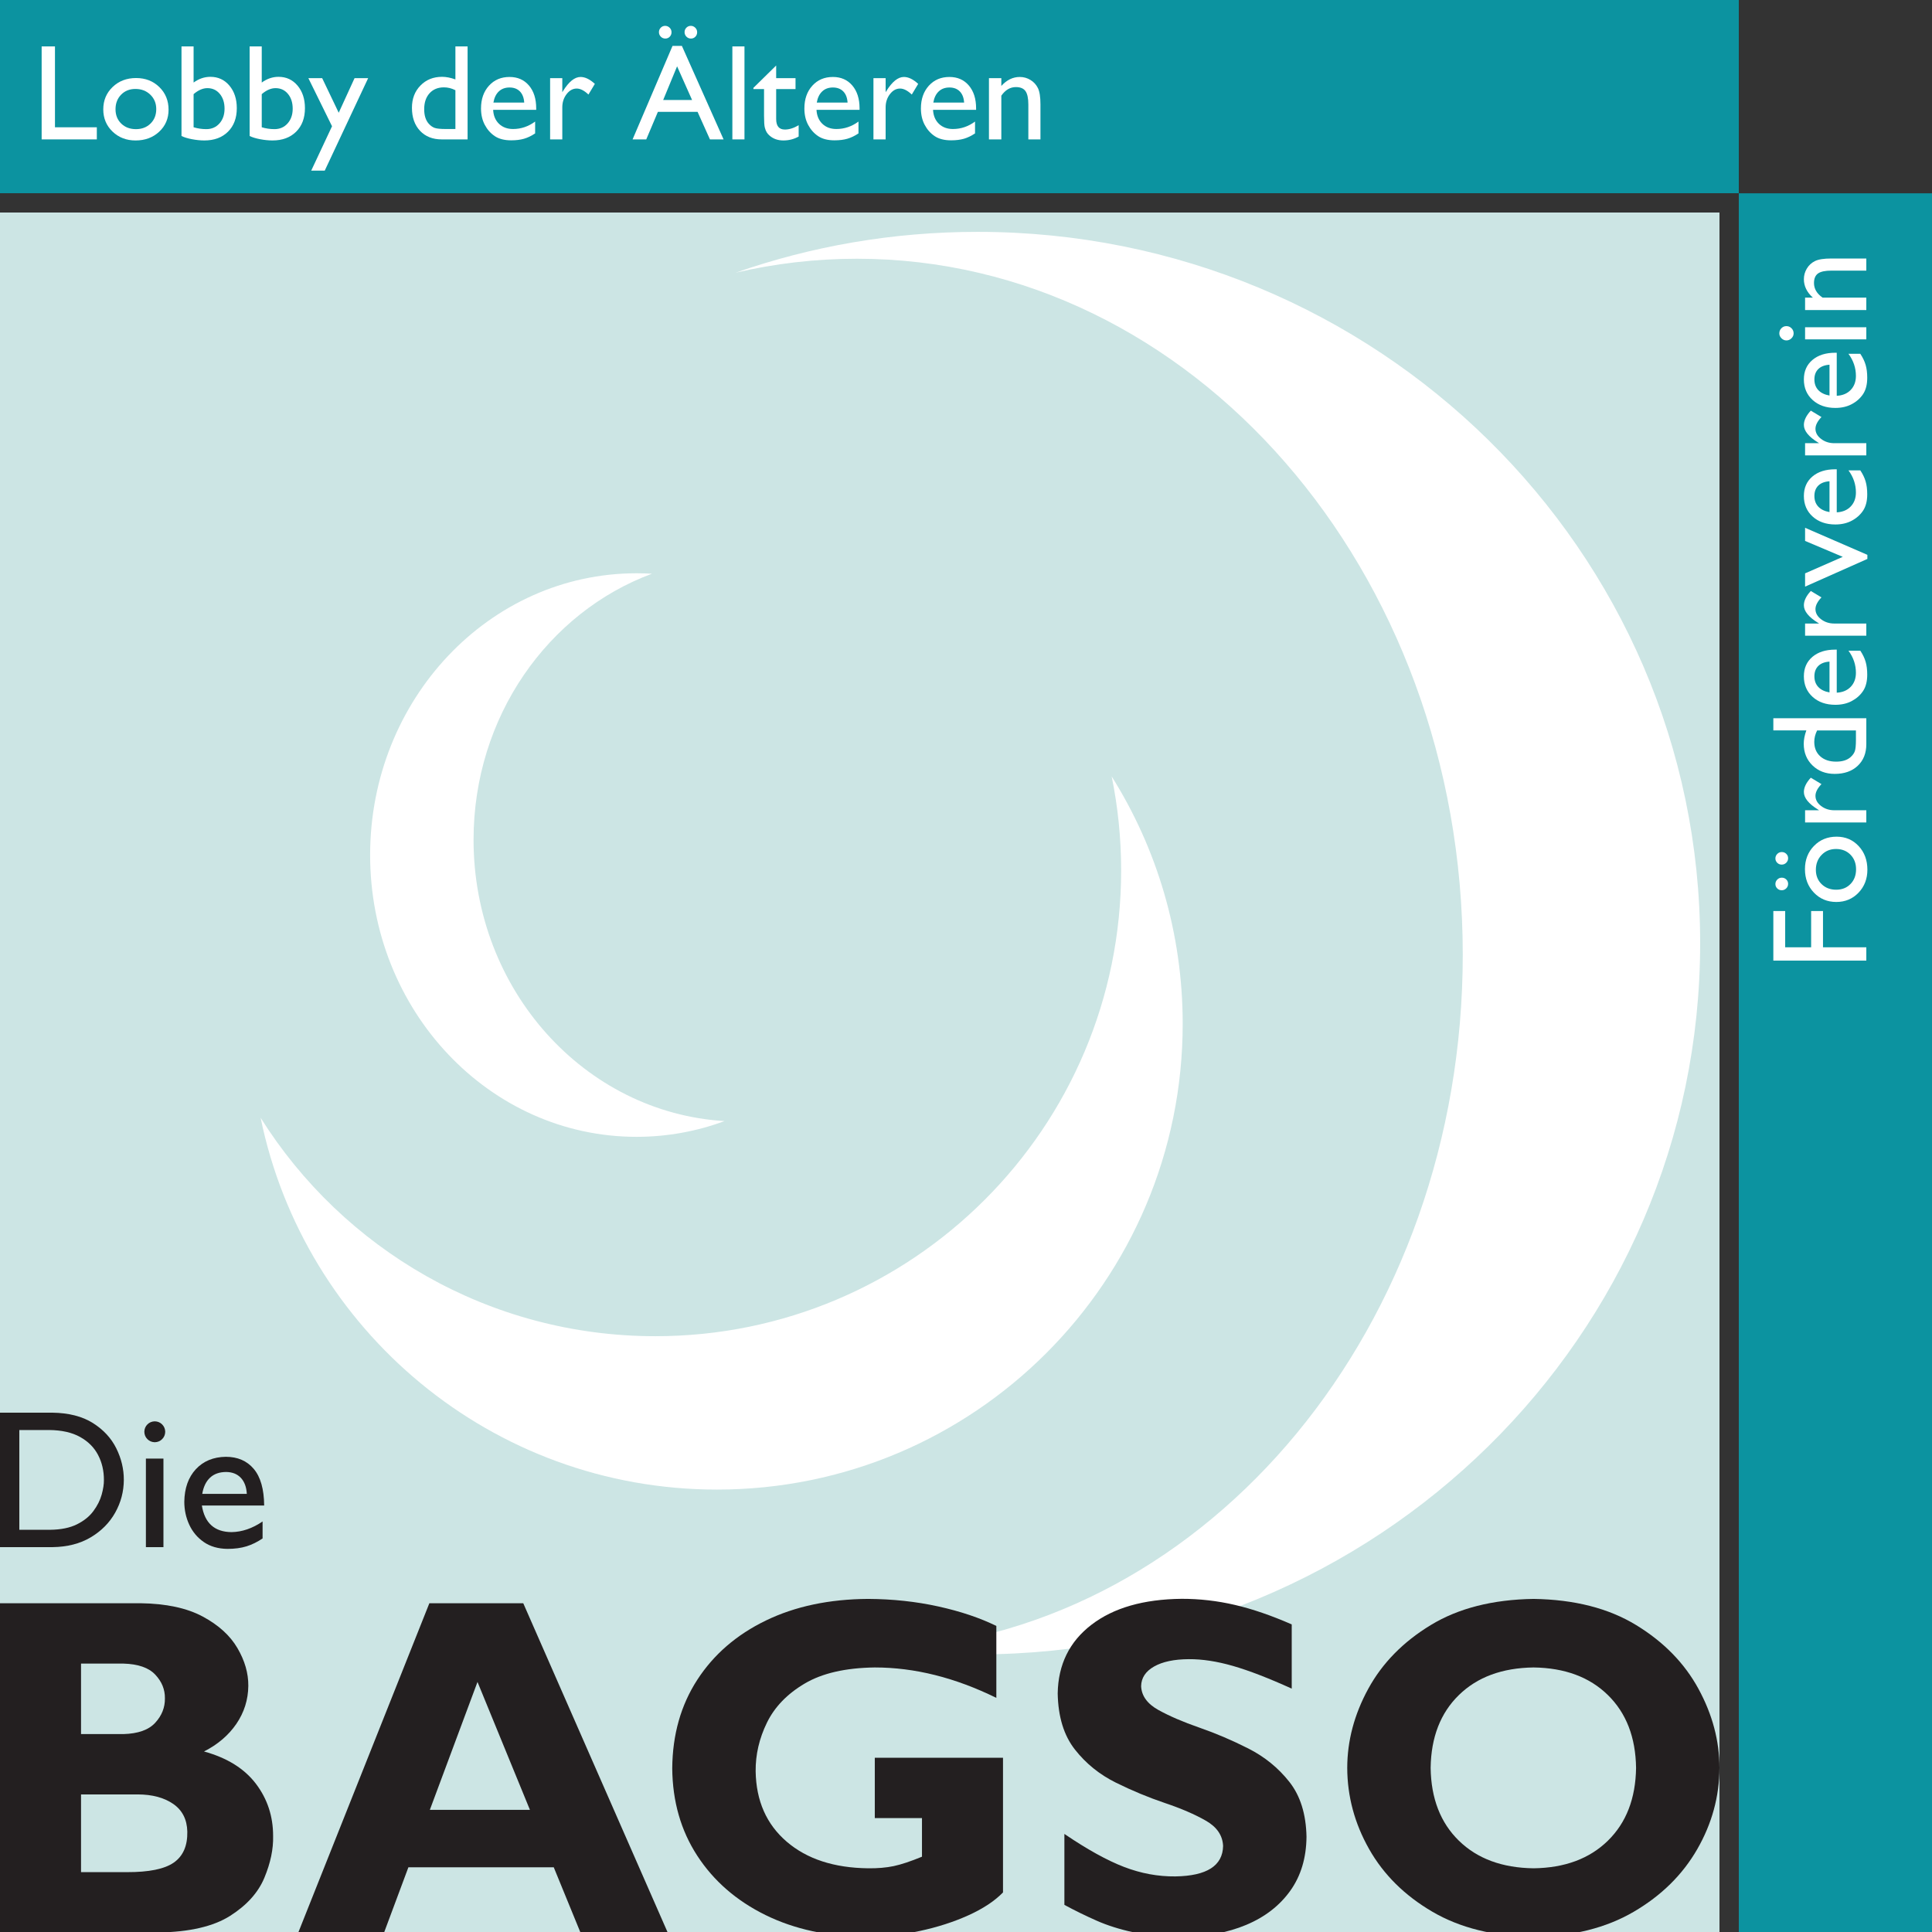
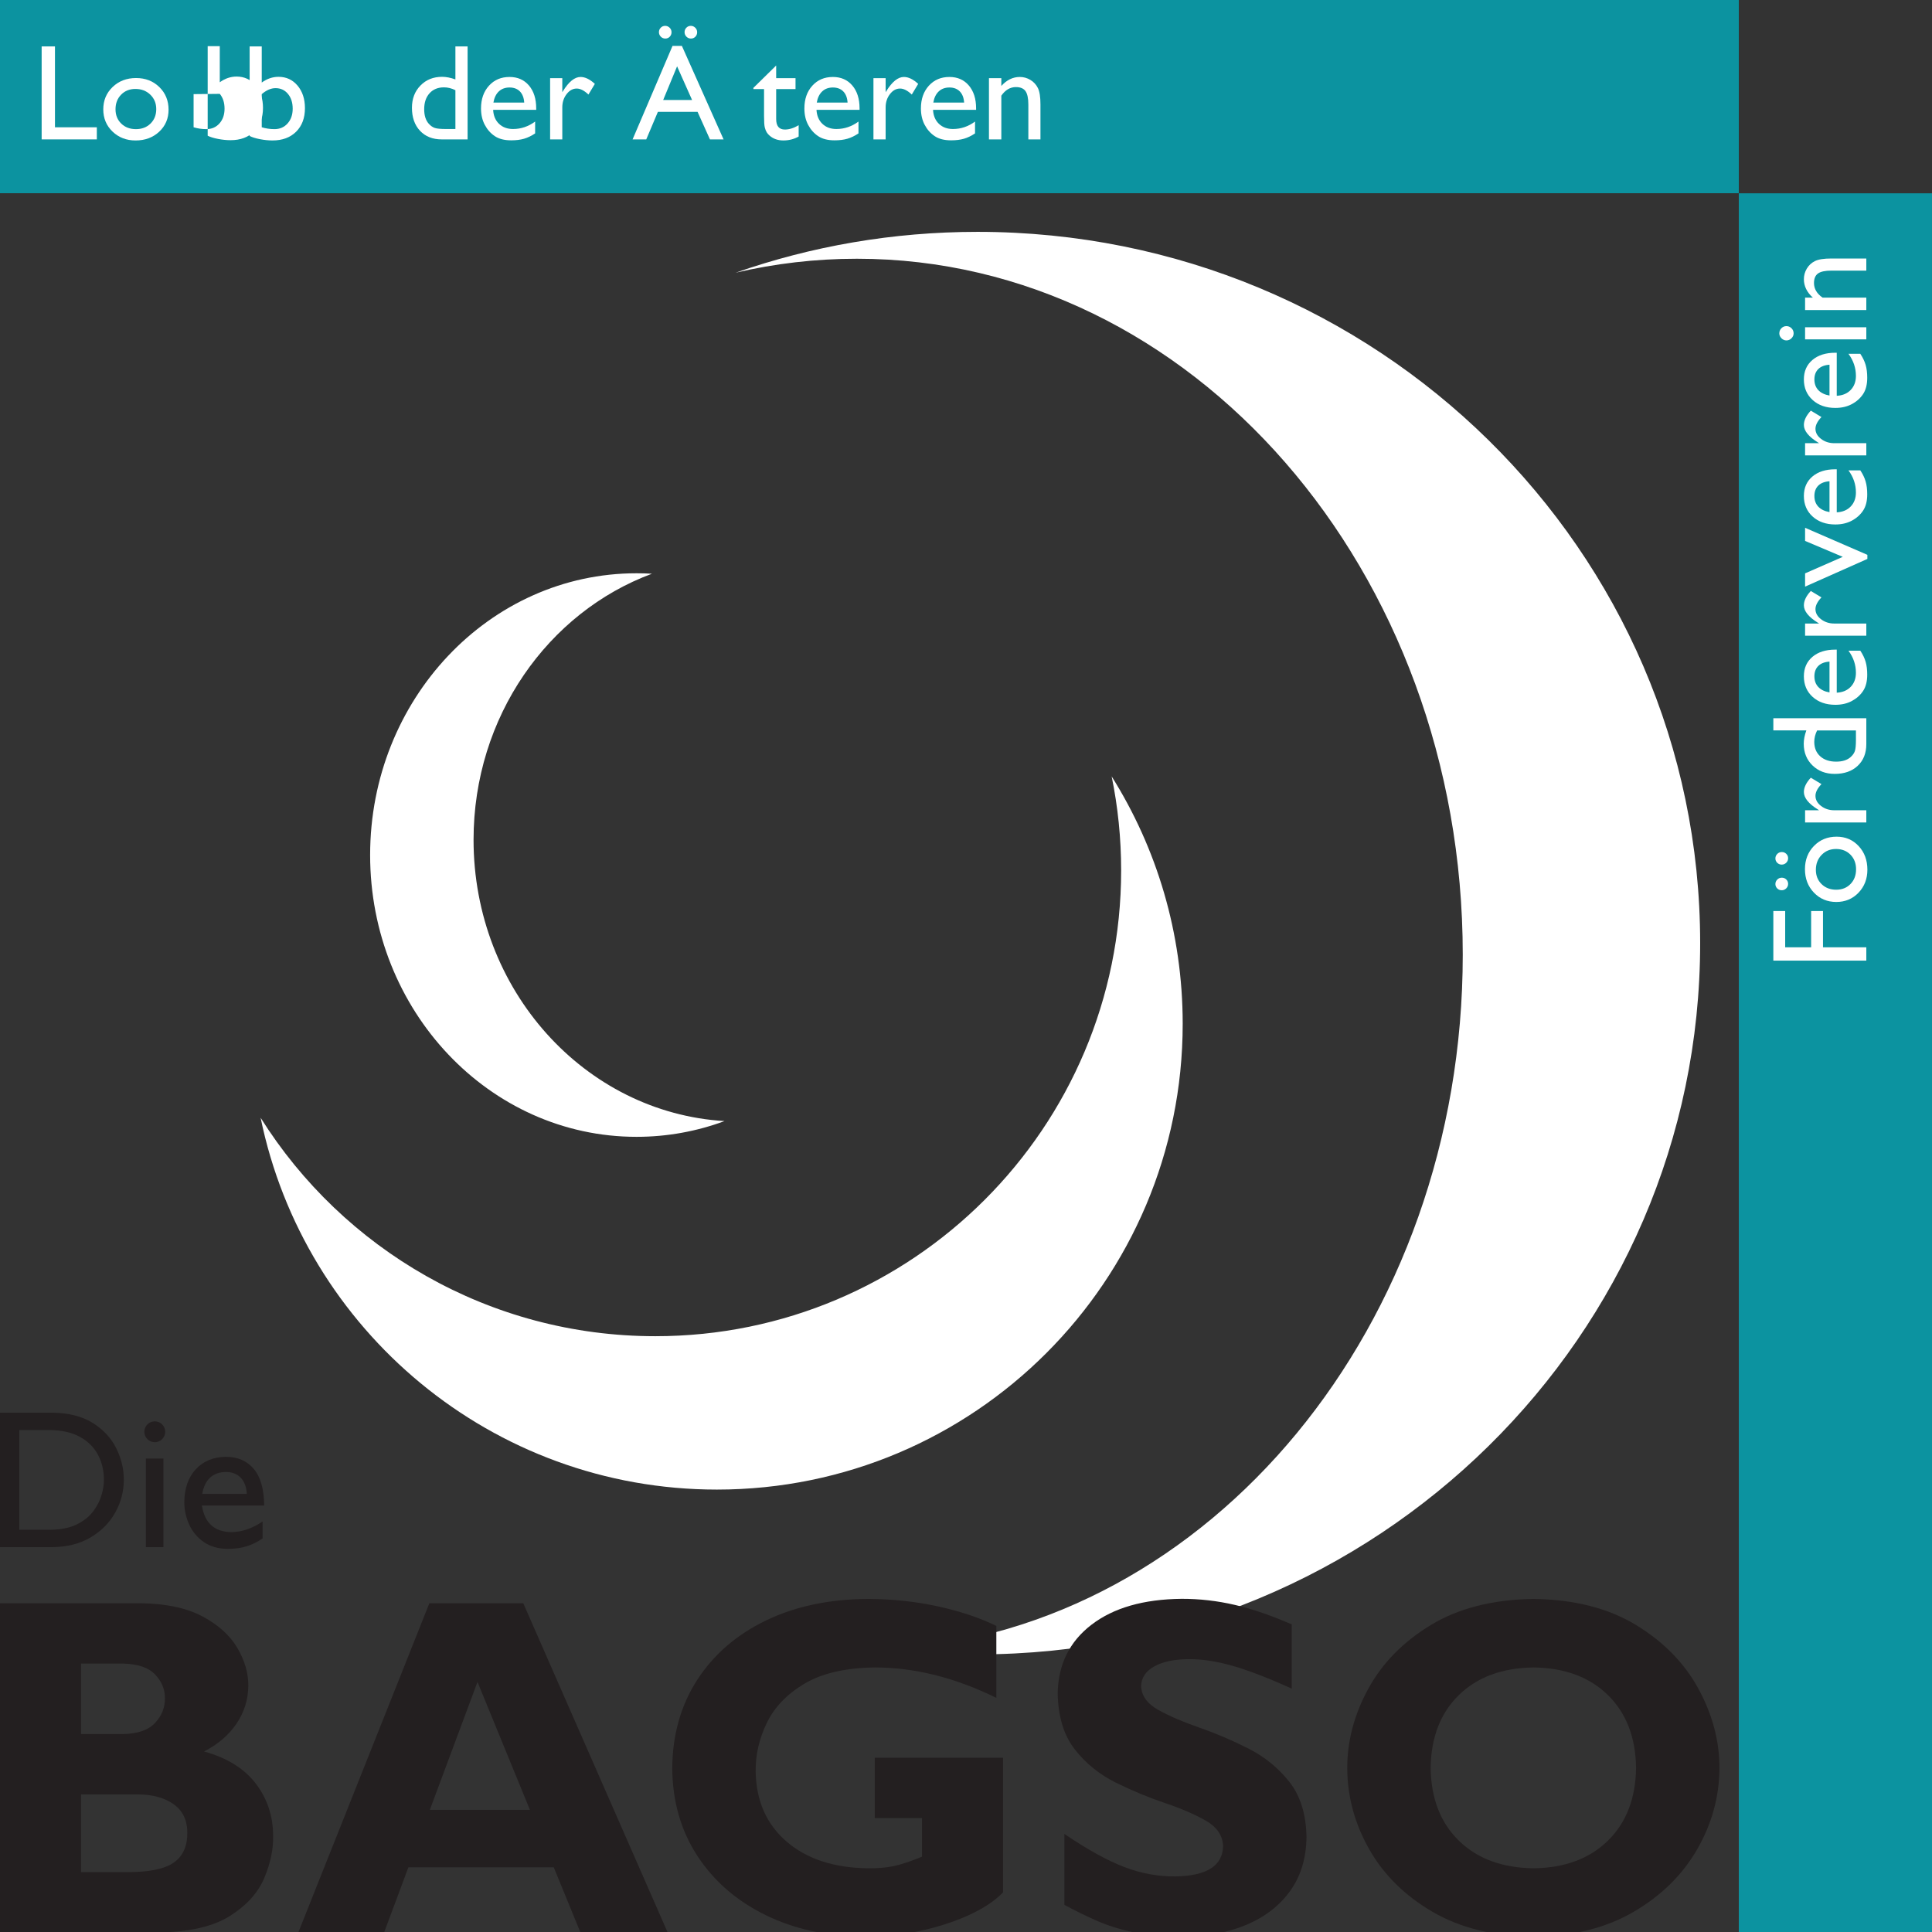
<svg xmlns="http://www.w3.org/2000/svg" xmlns:ns1="http://www.inkscape.org/namespaces/inkscape" xmlns:ns2="http://sodipodi.sourceforge.net/DTD/sodipodi-0.dtd" width="155.578" height="155.585" id="svg3162" version="1.1" ns1:version="0.47 r22583" ns2:docname="New document 3">
  <rect width="100%" height="100%" fill="#333333" stroke="none" />
  <defs id="defs3164">
    <ns1:perspective ns2:type="inkscape:persp3d" ns1:vp_x="0 : 526.18109 : 1" ns1:vp_y="0 : 1000 : 0" ns1:vp_z="744.09448 : 526.18109 : 1" ns1:persp3d-origin="372.04724 : 350.78739 : 1" id="perspective3170" />
    <ns1:perspective id="perspective3076" ns1:persp3d-origin="0.5 : 0.33333333 : 1" ns1:vp_z="1 : 0.5 : 1" ns1:vp_y="0 : 1000 : 0" ns1:vp_x="0 : 0.5 : 1" ns2:type="inkscape:persp3d" />
    <clipPath clipPathUnits="userSpaceOnUse" id="clipPath108">
      <path d="m 165.608,229.868 124.462,0 0,124.463 -124.462,0 0,-124.463 z" id="path110" />
    </clipPath>
  </defs>
  <ns2:namedview id="base" pagecolor="#ffffff" bordercolor="#666666" borderopacity="1.0" ns1:pageopacity="0.0" ns1:pageshadow="2" ns1:zoom="2.7830425" ns1:cx="77.789125" ns1:cy="77.792554" ns1:document-units="px" ns1:current-layer="layer1" showgrid="false" ns1:window-width="1024" ns1:window-height="678" ns1:window-x="-4" ns1:window-y="-4" ns1:window-maximized="1" />
  <g ns1:label="Layer 1" ns1:groupmode="layer" id="layer1" transform="translate(-179.354,-388.855)">
    <path d="m 179.354,388.855 140.02,0 0,15.559 -140.02,0 0,-15.559 z" style="fill:#0c93a0;fill-opacity:1;fill-rule:nonzero;stroke:none" id="path96" />
    <g id="g98" transform="matrix(1.25,0,0,-1.25,319.376,544.44)">
      <path d="m 0,0 -0.002,112.016 12.445,0 L 12.445,0 0,0 z" style="fill:#0c93a0;fill-opacity:1;fill-rule:nonzero;stroke:none" id="path100" />
    </g>
-     <path d="m 179.354,405.969 138.464,0 0,138.464 -138.464,0 0,-138.464 z" style="fill:#cce5e4;fill-opacity:1;fill-rule:nonzero;stroke:none" id="path102" />
    <g transform="matrix(1.25,0,0,-1.25,-27.656,831.769)" id="g104">
      <g id="g106" clip-path="url(#clipPath108)">
        <g id="g112" transform="translate(237.223,304.314)">
          <path d="m 0,0 c 2.9,-4.618 4.576,-10.082 4.576,-15.937 0,-16.573 -13.433,-30.007 -30.005,-30.007 -14.498,0 -26.595,10.281 -29.396,23.951 5.308,-8.452 14.713,-14.07 25.43,-14.07 16.572,0 30.006,13.434 30.006,30.007 0,2.074 -0.21,4.1 -0.611,6.056" style="fill:#ffffff;fill-opacity:1;fill-rule:nonzero;stroke:none" id="path114" />
        </g>
        <g id="g116" transform="translate(189.452,299.248)">
          <path d="m 0,0 c 0,10.025 7.684,18.152 17.163,18.152 0.333,0 0.665,-0.009 0.993,-0.029 C 11.464,15.646 6.663,8.908 6.663,0.984 c 0,-9.673 7.152,-17.579 16.169,-18.123 -1.775,-0.657 -3.683,-1.014 -5.669,-1.014 C 7.684,-18.153 0,-10.026 0,0" style="fill:#ffffff;fill-opacity:1;fill-rule:nonzero;stroke:none" id="path118" />
        </g>
        <g id="g120" transform="translate(212.999,336.764)">
          <path d="m 0,0 c 4.873,1.704 10.119,2.631 15.586,2.631 25.709,0 46.55,-20.514 46.55,-45.821 0,-25.307 -20.841,-45.821 -46.55,-45.821 -1.872,0 -3.717,0.109 -5.531,0.32 20.512,1.333 36.787,20.862 36.787,44.759 0,24.76 -17.473,44.831 -39.027,44.831 C 5.138,0.899 2.525,0.589 0,0" style="fill:#ffffff;fill-opacity:1;fill-rule:nonzero;stroke:none" id="path122" />
        </g>
        <g id="g124" transform="translate(166.853,262.207)">
          <path d="m 0,0 0,-6.427 1.981,0 c 0.701,0.008 1.279,0.126 1.732,0.352 0.453,0.226 0.806,0.511 1.06,0.855 0.253,0.343 0.43,0.694 0.531,1.055 0.1,0.359 0.149,0.676 0.145,0.951 C 5.45,-2.626 5.325,-2.09 5.073,-1.607 4.82,-1.123 4.434,-0.736 3.912,-0.446 3.39,-0.156 2.725,-0.007 1.918,0 L 0,0 z m -1.245,-7.545 0,8.663 3.366,0 C 3.186,1.103 4.058,0.879 4.739,0.45 5.42,0.019 5.923,-0.524 6.248,-1.182 6.573,-1.839 6.734,-2.516 6.732,-3.214 6.728,-3.967 6.542,-4.67 6.175,-5.324 5.807,-5.978 5.281,-6.509 4.596,-6.915 3.911,-7.323 3.09,-7.532 2.134,-7.545 l -3.379,0 z" style="fill:#231f20;fill-opacity:1;fill-rule:evenodd;stroke:none" id="path126" />
        </g>
        <g id="g128" transform="translate(176.252,262.094)">
          <path d="m 0,0 c -0.005,-0.19 -0.071,-0.348 -0.199,-0.475 -0.127,-0.127 -0.285,-0.194 -0.474,-0.199 -0.189,0.005 -0.348,0.072 -0.475,0.199 -0.127,0.127 -0.194,0.285 -0.198,0.475 0.004,0.189 0.071,0.347 0.198,0.475 0.127,0.127 0.286,0.193 0.475,0.198 C -0.484,0.668 -0.326,0.602 -0.199,0.475 -0.071,0.347 -0.005,0.189 0,0 m -0.115,-7.431 -1.13,0 0,5.704 1.13,0 0,-5.704 z" style="fill:#231f20;fill-opacity:1;fill-rule:evenodd;stroke:none" id="path130" />
        </g>
        <g id="g132" transform="translate(178.637,258.094)">
          <path d="M 0,0 2.871,0 C 2.848,0.436 2.721,0.78 2.49,1.029 2.258,1.278 1.94,1.405 1.537,1.41 1.105,1.407 0.76,1.285 0.502,1.043 0.244,0.801 0.077,0.454 0,0 m 3.887,-1.778 0,-1.093 C 3.552,-3.099 3.209,-3.268 2.855,-3.379 2.501,-3.489 2.088,-3.545 1.614,-3.544 1.019,-3.535 0.517,-3.39 0.105,-3.107 c -0.412,0.283 -0.724,0.654 -0.938,1.112 -0.214,0.458 -0.322,0.954 -0.323,1.487 0.013,0.876 0.261,1.575 0.743,2.096 0.483,0.52 1.124,0.787 1.925,0.8 C 2.276,2.389 2.878,2.13 3.317,1.61 3.756,1.091 3.98,0.304 3.989,-0.749 l -4.014,0 c 0.182,-1.137 0.821,-1.709 1.918,-1.715 0.677,0.012 1.342,0.241 1.994,0.686" style="fill:#231f20;fill-opacity:1;fill-rule:evenodd;stroke:none" id="path134" />
        </g>
        <g id="g136" transform="translate(168.291,351.341)">
          <path d="m 0,0 0.858,0 0,-5.21 2.697,0 0,-0.78 L 0,-5.99 0,0 z" style="fill:#ffffff;fill-opacity:1;fill-rule:nonzero;stroke:none" id="path138" />
        </g>
        <g id="g140" transform="translate(174.332,348.601)">
          <path d="m 0,0 c -0.374,0 -0.682,-0.123 -0.922,-0.369 -0.24,-0.246 -0.36,-0.559 -0.36,-0.939 0,-0.377 0.123,-0.685 0.369,-0.924 0.245,-0.238 0.561,-0.358 0.947,-0.358 0.383,0 0.697,0.121 0.941,0.362 0.245,0.242 0.367,0.551 0.367,0.929 0,0.374 -0.127,0.684 -0.382,0.93 C 0.706,-0.123 0.386,0 0,0 m 0.043,0.703 c 0.6,0 1.099,-0.193 1.496,-0.581 0.398,-0.387 0.596,-0.874 0.596,-1.46 0,-0.569 -0.201,-1.041 -0.604,-1.417 -0.403,-0.376 -0.911,-0.564 -1.522,-0.564 -0.592,0 -1.087,0.191 -1.484,0.573 -0.397,0.381 -0.596,0.858 -0.596,1.43 0,0.577 0.201,1.058 0.602,1.442 0.402,0.385 0.906,0.577 1.512,0.577" style="fill:#ffffff;fill-opacity:1;fill-rule:nonzero;stroke:none" id="path142" />
        </g>
        <g id="g144" transform="translate(178.08,348.267)">
-           <path d="m 0,0 0,-2.135 c 0.266,-0.08 0.539,-0.12 0.819,-0.12 0.346,0 0.628,0.122 0.847,0.368 0.219,0.246 0.328,0.562 0.328,0.948 0,0.392 -0.102,0.71 -0.307,0.956 C 1.483,0.263 1.216,0.386 0.888,0.386 0.596,0.386 0.3,0.257 0,0 m -0.78,3.074 0.78,0 0,-2.328 c 0.337,0.246 0.698,0.369 1.081,0.369 0.5,0 0.909,-0.189 1.226,-0.566 0.317,-0.378 0.476,-0.862 0.476,-1.454 0,-0.634 -0.19,-1.14 -0.568,-1.516 -0.379,-0.375 -0.886,-0.563 -1.52,-0.563 -0.255,0 -0.523,0.027 -0.804,0.081 -0.282,0.054 -0.505,0.123 -0.671,0.206 l 0,5.771 z" style="fill:#ffffff;fill-opacity:1;fill-rule:nonzero;stroke:none" id="path146" />
+           <path d="m 0,0 0,-2.135 c 0.266,-0.08 0.539,-0.12 0.819,-0.12 0.346,0 0.628,0.122 0.847,0.368 0.219,0.246 0.328,0.562 0.328,0.948 0,0.392 -0.102,0.71 -0.307,0.956 m -0.78,3.074 0.78,0 0,-2.328 c 0.337,0.246 0.698,0.369 1.081,0.369 0.5,0 0.909,-0.189 1.226,-0.566 0.317,-0.378 0.476,-0.862 0.476,-1.454 0,-0.634 -0.19,-1.14 -0.568,-1.516 -0.379,-0.375 -0.886,-0.563 -1.52,-0.563 -0.255,0 -0.523,0.027 -0.804,0.081 -0.282,0.054 -0.505,0.123 -0.671,0.206 l 0,5.771 z" style="fill:#ffffff;fill-opacity:1;fill-rule:nonzero;stroke:none" id="path146" />
        </g>
        <g id="g148" transform="translate(182.47,348.267)">
          <path d="m 0,0 0,-2.135 c 0.266,-0.08 0.539,-0.12 0.819,-0.12 0.346,0 0.628,0.122 0.847,0.368 0.219,0.246 0.328,0.562 0.328,0.948 0,0.392 -0.102,0.71 -0.307,0.956 C 1.483,0.263 1.216,0.386 0.888,0.386 0.596,0.386 0.3,0.257 0,0 m -0.78,3.074 0.78,0 0,-2.328 c 0.337,0.246 0.698,0.369 1.081,0.369 0.5,0 0.909,-0.189 1.226,-0.566 0.317,-0.378 0.476,-0.862 0.476,-1.454 0,-0.634 -0.19,-1.14 -0.568,-1.516 -0.379,-0.375 -0.886,-0.563 -1.52,-0.563 -0.255,0 -0.523,0.027 -0.804,0.081 -0.282,0.054 -0.505,0.123 -0.671,0.206 l 0,5.771 z" style="fill:#ffffff;fill-opacity:1;fill-rule:nonzero;stroke:none" id="path150" />
        </g>
        <g id="g152" transform="translate(188.449,349.296)">
-           <path d="m 0,0 0.876,0 -2.796,-5.956 -0.871,0 1.34,2.858 L -2.975,0 -2.086,0 -1.02,-2.228 0,0 z" style="fill:#ffffff;fill-opacity:1;fill-rule:nonzero;stroke:none" id="path154" />
-         </g>
+           </g>
        <g id="g156" transform="translate(194.946,346.02)">
          <path d="m 0,0 0,2.5 c -0.243,0.123 -0.489,0.184 -0.738,0.184 -0.388,0 -0.698,-0.127 -0.928,-0.381 -0.23,-0.255 -0.345,-0.598 -0.345,-1.03 0,-0.405 0.1,-0.718 0.3,-0.939 0.12,-0.131 0.248,-0.22 0.382,-0.265 C -1.195,0.023 -0.953,0 -0.605,0 L 0,0 z m 0,5.321 0.785,0 0,-5.99 -1.668,0 c -0.583,0 -1.049,0.185 -1.396,0.553 -0.347,0.369 -0.521,0.864 -0.521,1.484 0,0.58 0.182,1.057 0.547,1.432 0.364,0.375 0.829,0.562 1.395,0.562 0.263,0 0.549,-0.056 0.858,-0.168 l 0,2.127 z" style="fill:#ffffff;fill-opacity:1;fill-rule:nonzero;stroke:none" id="path158" />
        </g>
        <g id="g160" transform="translate(197.394,347.722)">
          <path d="M 0,0 1.985,0 C 1.965,0.312 1.872,0.552 1.707,0.72 1.541,0.889 1.318,0.973 1.038,0.973 0.758,0.973 0.528,0.889 0.349,0.72 0.171,0.552 0.054,0.312 0,0 m 2.757,-0.467 -2.774,0 c 0.02,-0.378 0.146,-0.678 0.379,-0.901 0.233,-0.223 0.534,-0.334 0.903,-0.334 0.514,0 0.989,0.16 1.423,0.48 l 0,-0.763 C 2.448,-2.145 2.21,-2.26 1.975,-2.328 1.739,-2.397 1.462,-2.431 1.145,-2.431 c -0.435,0 -0.786,0.09 -1.055,0.27 -0.269,0.18 -0.484,0.422 -0.645,0.727 -0.162,0.304 -0.243,0.656 -0.243,1.057 0,0.6 0.171,1.088 0.511,1.464 0.34,0.376 0.781,0.564 1.325,0.564 0.523,0 0.94,-0.183 1.252,-0.549 0.311,-0.366 0.467,-0.856 0.467,-1.471 l 0,-0.098 z" style="fill:#ffffff;fill-opacity:1;fill-rule:nonzero;stroke:none" id="path162" />
        </g>
        <g id="g164" transform="translate(201.832,349.296)">
          <path d="m 0,0 0,-0.905 0.043,0.069 c 0.377,0.609 0.755,0.913 1.132,0.913 0.294,0 0.601,-0.148 0.922,-0.446 L 1.685,-1.055 c -0.271,0.257 -0.523,0.386 -0.755,0.386 -0.251,0 -0.469,-0.12 -0.653,-0.36 C 0.092,-1.269 0,-1.554 0,-1.882 l 0,-2.063 -0.785,0 0,3.945 L 0,0 z" style="fill:#ffffff;fill-opacity:1;fill-rule:nonzero;stroke:none" id="path166" />
        </g>
        <g id="g168" transform="translate(210.108,352.666)">
          <path d="m 0,0 c 0.112,0 0.208,-0.04 0.289,-0.12 0.082,-0.08 0.122,-0.177 0.122,-0.292 0,-0.114 -0.038,-0.21 -0.115,-0.289 -0.077,-0.079 -0.172,-0.118 -0.283,-0.118 -0.115,0 -0.212,0.041 -0.292,0.122 -0.08,0.082 -0.12,0.178 -0.12,0.29 0,0.114 0.039,0.21 0.118,0.289 C -0.202,-0.039 -0.108,0 0,0 m 0.085,-4.777 -0.966,2.17 -0.896,-2.17 1.862,0 z M -1.651,0 c 0.112,0 0.208,-0.04 0.289,-0.12 0.082,-0.08 0.123,-0.177 0.123,-0.292 0,-0.114 -0.039,-0.21 -0.116,-0.289 -0.077,-0.079 -0.172,-0.118 -0.283,-0.118 -0.115,0 -0.212,0.041 -0.292,0.122 -0.08,0.082 -0.12,0.178 -0.12,0.29 0,0.114 0.04,0.21 0.118,0.289 C -1.853,-0.039 -1.759,0 -1.651,0 m 0.476,-1.291 0.603,0 2.686,-6.024 -0.878,0 -0.798,1.775 -2.556,0 -0.749,-1.775 -0.881,0 2.573,6.024 z" style="fill:#ffffff;fill-opacity:1;fill-rule:nonzero;stroke:none" id="path170" />
        </g>
-         <path d="m 212.788,351.341 0.78,0 0,-5.99 -0.78,0 0,5.99 z" style="fill:#ffffff;fill-opacity:1;fill-rule:nonzero;stroke:none" id="path172" />
        <g id="g174" transform="translate(214.143,348.67)">
          <path d="m 0,0 1.467,1.441 0,-0.815 1.247,0 0,-0.703 -1.247,0 0,-1.931 c 0,-0.451 0.187,-0.676 0.561,-0.676 0.28,0 0.576,0.093 0.888,0.279 l 0,-0.729 c -0.3,-0.169 -0.628,-0.253 -0.982,-0.253 -0.357,0 -0.655,0.104 -0.892,0.313 -0.074,0.062 -0.136,0.133 -0.184,0.212 -0.049,0.079 -0.09,0.181 -0.123,0.309 -0.032,0.127 -0.049,0.369 -0.049,0.726 l 0,1.75 L 0,-0.077 0,0 z" style="fill:#ffffff;fill-opacity:1;fill-rule:nonzero;stroke:none" id="path176" />
        </g>
        <g id="g178" transform="translate(218.225,347.722)">
          <path d="M 0,0 1.985,0 C 1.965,0.312 1.873,0.552 1.707,0.72 1.541,0.889 1.318,0.973 1.038,0.973 0.758,0.973 0.528,0.889 0.35,0.72 0.171,0.552 0.054,0.312 0,0 m 2.757,-0.467 -2.774,0 c 0.02,-0.378 0.147,-0.678 0.379,-0.901 0.233,-0.223 0.534,-0.334 0.903,-0.334 0.515,0 0.989,0.16 1.423,0.48 l 0,-0.763 C 2.448,-2.145 2.21,-2.26 1.975,-2.328 1.739,-2.397 1.462,-2.431 1.145,-2.431 c -0.435,0 -0.786,0.09 -1.055,0.27 -0.269,0.18 -0.484,0.422 -0.645,0.727 -0.162,0.304 -0.242,0.656 -0.242,1.057 0,0.6 0.17,1.088 0.51,1.464 0.34,0.376 0.781,0.564 1.325,0.564 0.523,0 0.94,-0.183 1.252,-0.549 0.312,-0.366 0.467,-0.856 0.467,-1.471 l 0,-0.098 z" style="fill:#ffffff;fill-opacity:1;fill-rule:nonzero;stroke:none" id="path180" />
        </g>
        <g id="g182" transform="translate(222.662,349.296)">
          <path d="m 0,0 0,-0.905 0.043,0.069 c 0.377,0.609 0.755,0.913 1.132,0.913 0.295,0 0.601,-0.148 0.922,-0.446 L 1.685,-1.055 c -0.271,0.257 -0.523,0.386 -0.754,0.386 -0.252,0 -0.47,-0.12 -0.654,-0.36 C 0.092,-1.269 0,-1.554 0,-1.882 l 0,-2.063 -0.785,0 0,3.945 L 0,0 z" style="fill:#ffffff;fill-opacity:1;fill-rule:nonzero;stroke:none" id="path184" />
        </g>
        <g id="g186" transform="translate(225.733,347.722)">
          <path d="M 0,0 1.985,0 C 1.965,0.312 1.872,0.552 1.706,0.72 1.54,0.889 1.318,0.973 1.038,0.973 0.757,0.973 0.528,0.889 0.349,0.72 0.17,0.552 0.054,0.312 0,0 m 2.757,-0.467 -2.775,0 c 0.021,-0.378 0.147,-0.678 0.38,-0.901 0.233,-0.223 0.534,-0.334 0.903,-0.334 0.514,0 0.989,0.16 1.423,0.48 l 0,-0.763 C 2.448,-2.145 2.21,-2.26 1.975,-2.328 1.739,-2.397 1.462,-2.431 1.145,-2.431 c -0.435,0 -0.786,0.09 -1.055,0.27 -0.269,0.18 -0.484,0.422 -0.645,0.727 -0.162,0.304 -0.243,0.656 -0.243,1.057 0,0.6 0.171,1.088 0.51,1.464 0.341,0.376 0.782,0.564 1.326,0.564 0.522,0 0.94,-0.183 1.251,-0.549 0.312,-0.366 0.468,-0.856 0.468,-1.471 l 0,-0.098 z" style="fill:#ffffff;fill-opacity:1;fill-rule:nonzero;stroke:none" id="path188" />
        </g>
        <g id="g190" transform="translate(230.115,349.296)">
          <path d="m 0,0 0,-0.502 c 0.349,0.386 0.745,0.579 1.188,0.579 0.246,0 0.474,-0.063 0.686,-0.191 0.211,-0.127 0.372,-0.301 0.482,-0.523 0.11,-0.221 0.165,-0.572 0.165,-1.052 l 0,-2.256 -0.78,0 0,2.247 c 0,0.403 -0.062,0.691 -0.184,0.864 C 1.434,-0.661 1.228,-0.575 0.939,-0.575 0.57,-0.575 0.257,-0.759 0,-1.128 l 0,-2.817 -0.797,0 0,3.945 L 0,0 z" style="fill:#ffffff;fill-opacity:1;fill-rule:nonzero;stroke:none" id="path192" />
        </g>
        <g id="g194" transform="translate(170.828,238.732)">
          <path d="m 0,0 0,-5.007 2.948,0 c 1.425,-0.005 2.435,0.2 3.031,0.618 0.597,0.418 0.886,1.082 0.868,1.994 -0.018,0.78 -0.32,1.374 -0.905,1.781 C 5.355,-0.208 4.593,-0.003 3.654,0 L 0,0 z m 0,8.428 0,-4.541 2.733,0 C 3.677,3.913 4.36,4.156 4.782,4.618 5.205,5.08 5.412,5.603 5.404,6.188 5.412,6.758 5.205,7.267 4.782,7.716 4.36,8.165 3.677,8.402 2.733,8.428 L 0,8.428 z m -5.22,3.888 9.058,0 C 5.48,12.293 6.812,12.009 7.834,11.462 8.856,10.915 9.604,10.236 10.076,9.426 10.55,8.617 10.783,7.807 10.777,6.997 10.768,6.1 10.51,5.283 10.006,4.544 9.501,3.807 8.806,3.214 7.922,2.767 9.41,2.357 10.524,1.663 11.265,0.688 c 0.74,-0.976 1.11,-2.096 1.109,-3.363 0.022,-0.84 -0.165,-1.737 -0.561,-2.69 C 11.418,-6.319 10.683,-7.137 9.608,-7.821 8.534,-8.505 6.989,-8.863 4.974,-8.895 l -10.194,0 0,21.211 z" style="fill:#231f20;fill-opacity:1;fill-rule:evenodd;stroke:none" id="path196" />
        </g>
        <g id="g198" transform="translate(199.747,237.737)">
          <path d="M 0,0 -3.378,8.241 -6.448,0 0,0 z m -0.43,13.311 9.304,-21.21 -5.62,0 -1.719,4.198 -9.365,0 -1.565,-4.198 -5.527,0 8.443,21.21 6.049,0 z" style="fill:#231f20;fill-opacity:1;fill-rule:evenodd;stroke:none" id="path200" />
        </g>
        <g id="g202" transform="translate(229.794,249.585)">
          <path d="m 0,0 0,-4.634 c -2.656,1.307 -5.267,1.96 -7.83,1.96 -1.883,-0.025 -3.388,-0.369 -4.515,-1.036 -1.126,-0.665 -1.938,-1.506 -2.434,-2.521 -0.495,-1.015 -0.737,-2.058 -0.727,-3.13 0.031,-1.907 0.698,-3.418 2,-4.536 1.301,-1.118 3.05,-1.689 5.246,-1.715 0.613,-0.007 1.161,0.04 1.643,0.14 0.482,0.102 1.091,0.304 1.826,0.607 l 0,2.488 -3.039,0 0,3.887 8.259,0 0,-8.677 c -0.539,-0.554 -1.282,-1.045 -2.23,-1.474 -0.947,-0.428 -1.995,-0.766 -3.144,-1.011 -1.148,-0.246 -2.295,-0.371 -3.438,-0.376 -2.455,0.017 -4.617,0.485 -6.488,1.404 -1.87,0.92 -3.334,2.192 -4.393,3.817 -1.058,1.624 -1.597,3.502 -1.615,5.633 0.017,2.171 0.555,4.073 1.613,5.705 1.058,1.632 2.531,2.905 4.418,3.818 1.887,0.914 4.083,1.378 6.588,1.393 C -6.676,1.734 -5.169,1.571 -3.739,1.256 -2.308,0.94 -1.062,0.522 0,0" style="fill:#231f20;fill-opacity:1;fill-rule:evenodd;stroke:none" id="path204" />
        </g>
        <g id="g206" transform="translate(248.823,249.684)">
          <path d="m 0,0 0,-4.136 c -1.495,0.678 -2.757,1.165 -3.788,1.462 -1.03,0.296 -1.978,0.441 -2.844,0.435 -0.947,-0.006 -1.693,-0.164 -2.237,-0.474 -0.545,-0.31 -0.823,-0.732 -0.833,-1.267 0.028,-0.625 0.398,-1.134 1.108,-1.53 0.71,-0.394 1.591,-0.774 2.642,-1.138 1.051,-0.365 2.103,-0.812 3.154,-1.345 1.051,-0.532 1.932,-1.248 2.642,-2.147 0.711,-0.899 1.08,-2.08 1.108,-3.544 -0.013,-1.362 -0.362,-2.521 -1.048,-3.479 -0.687,-0.958 -1.632,-1.689 -2.837,-2.194 -1.204,-0.505 -2.591,-0.76 -4.16,-0.764 -1.204,0.005 -2.243,0.101 -3.117,0.29 -0.874,0.189 -1.662,0.437 -2.361,0.747 -0.7,0.309 -1.392,0.648 -2.074,1.016 l 0,4.571 c 1.47,-0.998 2.751,-1.707 3.841,-2.126 1.091,-0.419 2.195,-0.623 3.312,-0.611 2.022,0.032 3.045,0.685 3.071,1.959 -0.029,0.679 -0.398,1.222 -1.108,1.629 -0.71,0.407 -1.591,0.787 -2.643,1.141 -1.051,0.355 -2.102,0.791 -3.153,1.31 -1.052,0.52 -1.932,1.231 -2.642,2.135 -0.711,0.903 -1.08,2.107 -1.109,3.613 0.03,1.86 0.754,3.334 2.173,4.424 1.419,1.09 3.355,1.647 5.81,1.672 1.152,0.002 2.296,-0.128 3.432,-0.393 C -2.525,0.991 -1.304,0.573 0,0" style="fill:#231f20;fill-opacity:1;fill-rule:evenodd;stroke:none" id="path208" />
        </g>
        <g id="g210" transform="translate(271.006,240.442)">
          <path d="M 0,0 C -0.028,1.97 -0.633,3.535 -1.816,4.692 -2.998,5.85 -4.593,6.442 -6.602,6.469 -8.624,6.442 -10.229,5.85 -11.414,4.692 -12.6,3.535 -13.207,1.97 -13.234,0 c 0.027,-1.97 0.634,-3.535 1.82,-4.692 1.185,-1.158 2.79,-1.751 4.812,-1.777 2.009,0.026 3.604,0.619 4.786,1.777 C -0.633,-3.535 -0.028,-1.97 0,0 M 5.373,0 C 5.365,-1.848 4.887,-3.594 3.94,-5.24 2.994,-6.886 1.629,-8.23 -0.154,-9.272 c -1.782,-1.041 -3.932,-1.579 -6.448,-1.613 -2.565,0.034 -4.739,0.575 -6.524,1.62 -1.785,1.045 -3.143,2.391 -4.074,4.038 -0.932,1.647 -1.401,3.389 -1.407,5.227 0.003,1.75 0.455,3.451 1.359,5.103 0.904,1.652 2.246,3.019 4.027,4.1 1.78,1.082 3.987,1.642 6.619,1.682 2.633,-0.04 4.836,-0.603 6.612,-1.689 C 1.786,8.111 3.123,6.742 4.022,5.088 4.921,3.436 5.371,1.74 5.373,0" style="fill:#231f20;fill-opacity:1;fill-rule:evenodd;stroke:none" id="path212" />
        </g>
        <g id="g214" transform="translate(279.849,292.447)">
          <path d="m 0,0 0,3.194 0.763,0 0,-2.336 1.672,0 0,2.336 0.764,0 0,-2.336 2.791,0 L 5.99,0 0,0 z" style="fill:#ffffff;fill-opacity:1;fill-rule:nonzero;stroke:none" id="path216" />
        </g>
        <g id="g218" transform="translate(282.589,298.296)">
          <path d="m 0,0 c 0,-0.375 0.123,-0.682 0.369,-0.922 0.246,-0.24 0.559,-0.36 0.939,-0.36 0.377,0 0.685,0.123 0.924,0.369 0.239,0.245 0.358,0.561 0.358,0.947 0,0.383 -0.121,0.697 -0.362,0.942 C 1.986,1.22 1.676,1.342 1.299,1.342 0.925,1.342 0.615,1.215 0.369,0.96 0.123,0.706 0,0.386 0,0 m -0.703,0.043 c 0,0.6 0.194,1.099 0.581,1.496 0.387,0.398 0.874,0.596 1.46,0.596 0.569,0 1.041,-0.201 1.417,-0.604 C 3.131,1.128 3.319,0.62 3.319,0.008 3.319,-0.583 3.128,-1.077 2.747,-1.475 2.365,-1.873 1.888,-2.071 1.316,-2.071 c -0.577,0 -1.058,0.201 -1.442,0.602 -0.385,0.402 -0.577,0.906 -0.577,1.512 m -1.904,-0.961 c 0,0.112 0.04,0.208 0.12,0.29 0.08,0.081 0.177,0.122 0.292,0.122 0.114,0 0.21,-0.038 0.289,-0.116 0.079,-0.077 0.118,-0.171 0.118,-0.283 0,-0.114 -0.04,-0.211 -0.122,-0.291 -0.081,-0.08 -0.178,-0.12 -0.29,-0.12 -0.114,0 -0.21,0.039 -0.289,0.117 -0.079,0.079 -0.118,0.173 -0.118,0.281 m 0,1.651 c 0,0.112 0.04,0.208 0.12,0.29 0.08,0.081 0.177,0.122 0.292,0.122 0.114,0 0.21,-0.039 0.289,-0.116 0.079,-0.077 0.118,-0.171 0.118,-0.283 0,-0.115 -0.04,-0.211 -0.122,-0.292 -0.081,-0.08 -0.178,-0.119 -0.29,-0.119 -0.114,0 -0.21,0.039 -0.289,0.117 -0.079,0.079 -0.118,0.173 -0.118,0.281" style="fill:#ffffff;fill-opacity:1;fill-rule:nonzero;stroke:none" id="path220" />
        </g>
        <g id="g222" transform="translate(281.894,302.133)">
          <path d="M 0,0 0.905,0 0.836,0.043 c -0.609,0.377 -0.913,0.755 -0.913,1.132 0,0.295 0.149,0.602 0.446,0.922 L 1.055,1.685 C 0.797,1.414 0.669,1.162 0.669,0.93 0.669,0.679 0.789,0.461 1.029,0.277 1.269,0.092 1.554,0 1.882,0 l 2.063,0 0,-0.785 L 0,-0.785 0,0 z" style="fill:#ffffff;fill-opacity:1;fill-rule:nonzero;stroke:none" id="path224" />
        </g>
        <g id="g226" transform="translate(285.17,307.276)">
          <path d="m 0,0 -2.5,0 c -0.123,-0.243 -0.184,-0.489 -0.184,-0.738 0,-0.388 0.127,-0.697 0.382,-0.928 0.254,-0.23 0.597,-0.345 1.028,-0.345 0.406,0 0.719,0.1 0.939,0.3 0.132,0.12 0.221,0.248 0.266,0.382 C -0.023,-1.195 0,-0.953 0,-0.605 L 0,0 z m -5.321,0 0,0.785 5.99,0 0,-1.668 c 0,-0.584 -0.185,-1.048 -0.554,-1.396 -0.368,-0.347 -0.862,-0.521 -1.483,-0.521 -0.58,0 -1.057,0.182 -1.432,0.547 -0.374,0.364 -0.562,0.83 -0.562,1.395 0,0.263 0.056,0.549 0.167,0.858 l -2.126,0 z" style="fill:#ffffff;fill-opacity:1;fill-rule:nonzero;stroke:none" id="path228" />
        </g>
        <g id="g230" transform="translate(283.467,309.724)">
          <path d="M 0,0 0,1.985 C -0.311,1.965 -0.551,1.873 -0.721,1.707 -0.889,1.541 -0.973,1.318 -0.973,1.038 c 0,-0.28 0.084,-0.51 0.252,-0.688 C -0.551,0.171 -0.311,0.054 0,0 m 0.467,2.757 0,-2.774 c 0.378,0.02 0.678,0.147 0.901,0.379 0.223,0.233 0.334,0.534 0.334,0.903 0,0.515 -0.16,0.989 -0.48,1.424 l 0.763,0 C 2.145,2.448 2.259,2.21 2.328,1.975 2.397,1.739 2.431,1.462 2.431,1.145 2.431,0.711 2.341,0.359 2.161,0.09 1.981,-0.179 1.739,-0.393 1.434,-0.555 1.13,-0.717 0.778,-0.797 0.377,-0.797 c -0.6,0 -1.088,0.17 -1.464,0.51 -0.376,0.34 -0.564,0.781 -0.564,1.325 0,0.523 0.183,0.94 0.549,1.252 0.366,0.312 0.856,0.467 1.471,0.467 l 0.098,0 z" style="fill:#ffffff;fill-opacity:1;fill-rule:nonzero;stroke:none" id="path232" />
        </g>
        <g id="g234" transform="translate(281.894,314.162)">
          <path d="M 0,0 0.905,0 0.836,0.043 c -0.609,0.377 -0.913,0.755 -0.913,1.132 0,0.294 0.149,0.601 0.446,0.922 L 1.055,1.685 C 0.797,1.414 0.669,1.162 0.669,0.931 0.669,0.679 0.789,0.461 1.029,0.277 1.269,0.092 1.554,0 1.882,0 l 2.063,0 0,-0.785 L 0,-0.785 0,0 z" style="fill:#ffffff;fill-opacity:1;fill-rule:nonzero;stroke:none" id="path236" />
        </g>
        <g id="g238" transform="translate(281.894,319.484)">
          <path d="m 0,0 0,0.846 4.013,-1.742 0,-0.264 L 0,-2.944 0,-2.09 2.427,-1.026 0,0 z" style="fill:#ffffff;fill-opacity:1;fill-rule:nonzero;stroke:none" id="path240" />
        </g>
        <g id="g242" transform="translate(283.467,321.342)">
          <path d="M 0,0 0,1.985 C -0.311,1.965 -0.551,1.872 -0.721,1.707 -0.889,1.541 -0.973,1.318 -0.973,1.038 c 0,-0.28 0.084,-0.51 0.252,-0.689 C -0.551,0.171 -0.311,0.054 0,0 m 0.467,2.757 0,-2.774 c 0.378,0.02 0.678,0.146 0.901,0.379 0.223,0.233 0.334,0.534 0.334,0.903 0,0.514 -0.16,0.989 -0.48,1.423 l 0.763,0 C 2.145,2.448 2.259,2.21 2.328,1.975 2.397,1.739 2.431,1.462 2.431,1.145 2.431,0.711 2.341,0.359 2.161,0.09 1.981,-0.179 1.739,-0.394 1.434,-0.555 1.13,-0.717 0.778,-0.798 0.377,-0.798 c -0.6,0 -1.088,0.171 -1.464,0.511 -0.376,0.34 -0.564,0.781 -0.564,1.325 0,0.523 0.183,0.94 0.549,1.252 0.366,0.311 0.856,0.467 1.471,0.467 l 0.098,0 z" style="fill:#ffffff;fill-opacity:1;fill-rule:nonzero;stroke:none" id="path244" />
        </g>
        <g id="g246" transform="translate(281.894,325.78)">
          <path d="M 0,0 0.905,0 0.836,0.043 c -0.609,0.377 -0.913,0.755 -0.913,1.132 0,0.294 0.149,0.601 0.446,0.922 L 1.055,1.685 C 0.797,1.414 0.669,1.162 0.669,0.93 0.669,0.679 0.789,0.461 1.029,0.277 1.269,0.092 1.554,0 1.882,0 l 2.063,0 0,-0.785 L 0,-0.785 0,0 z" style="fill:#ffffff;fill-opacity:1;fill-rule:nonzero;stroke:none" id="path248" />
        </g>
        <g id="g250" transform="translate(283.467,328.85)">
          <path d="M 0,0 0,1.985 C -0.311,1.965 -0.551,1.872 -0.721,1.707 -0.889,1.541 -0.973,1.318 -0.973,1.038 c 0,-0.28 0.084,-0.51 0.252,-0.689 C -0.551,0.171 -0.311,0.054 0,0 m 0.467,2.757 0,-2.774 c 0.378,0.02 0.678,0.146 0.901,0.379 0.223,0.233 0.334,0.534 0.334,0.903 0,0.514 -0.16,0.989 -0.48,1.423 l 0.763,0 C 2.145,2.448 2.259,2.21 2.328,1.975 2.397,1.739 2.431,1.462 2.431,1.145 2.431,0.711 2.341,0.359 2.161,0.09 1.981,-0.179 1.739,-0.394 1.434,-0.555 1.13,-0.717 0.778,-0.798 0.377,-0.798 c -0.6,0 -1.088,0.171 -1.464,0.511 -0.376,0.34 -0.564,0.781 -0.564,1.325 0,0.523 0.183,0.94 0.549,1.252 0.366,0.311 0.856,0.467 1.471,0.467 l 0.098,0 z" style="fill:#ffffff;fill-opacity:1;fill-rule:nonzero;stroke:none" id="path252" />
        </g>
        <path d="m 281.894,333.249 3.945,0 0,-0.78 -3.945,0 0,0.78 z m -1.66,-0.394 c 0,0.128 0.045,0.239 0.133,0.33 0.089,0.091 0.197,0.137 0.326,0.137 0.126,0 0.235,-0.046 0.326,-0.137 0.092,-0.091 0.137,-0.202 0.137,-0.33 0,-0.12 -0.046,-0.226 -0.139,-0.318 -0.093,-0.091 -0.201,-0.137 -0.324,-0.137 -0.12,0 -0.226,0.046 -0.319,0.137 -0.093,0.092 -0.14,0.198 -0.14,0.318" style="fill:#ffffff;fill-opacity:1;fill-rule:nonzero;stroke:none" id="path254" />
        <g id="g256" transform="translate(281.894,335.157)">
          <path d="m 0,0 0.501,0 c -0.386,0.349 -0.578,0.745 -0.578,1.188 0,0.245 0.064,0.474 0.191,0.686 0.127,0.211 0.301,0.372 0.523,0.482 0.221,0.11 0.572,0.165 1.052,0.165 l 2.256,0 0,-0.78 -2.247,0 C 1.295,1.741 1.007,1.68 0.834,1.557 0.661,1.433 0.574,1.228 0.574,0.939 0.574,0.57 0.759,0.257 1.128,0 l 2.817,0 0,-0.798 L 0,-0.798 0,0 z" style="fill:#ffffff;fill-opacity:1;fill-rule:nonzero;stroke:none" id="path258" />
        </g>
      </g>
    </g>
  </g>
</svg>